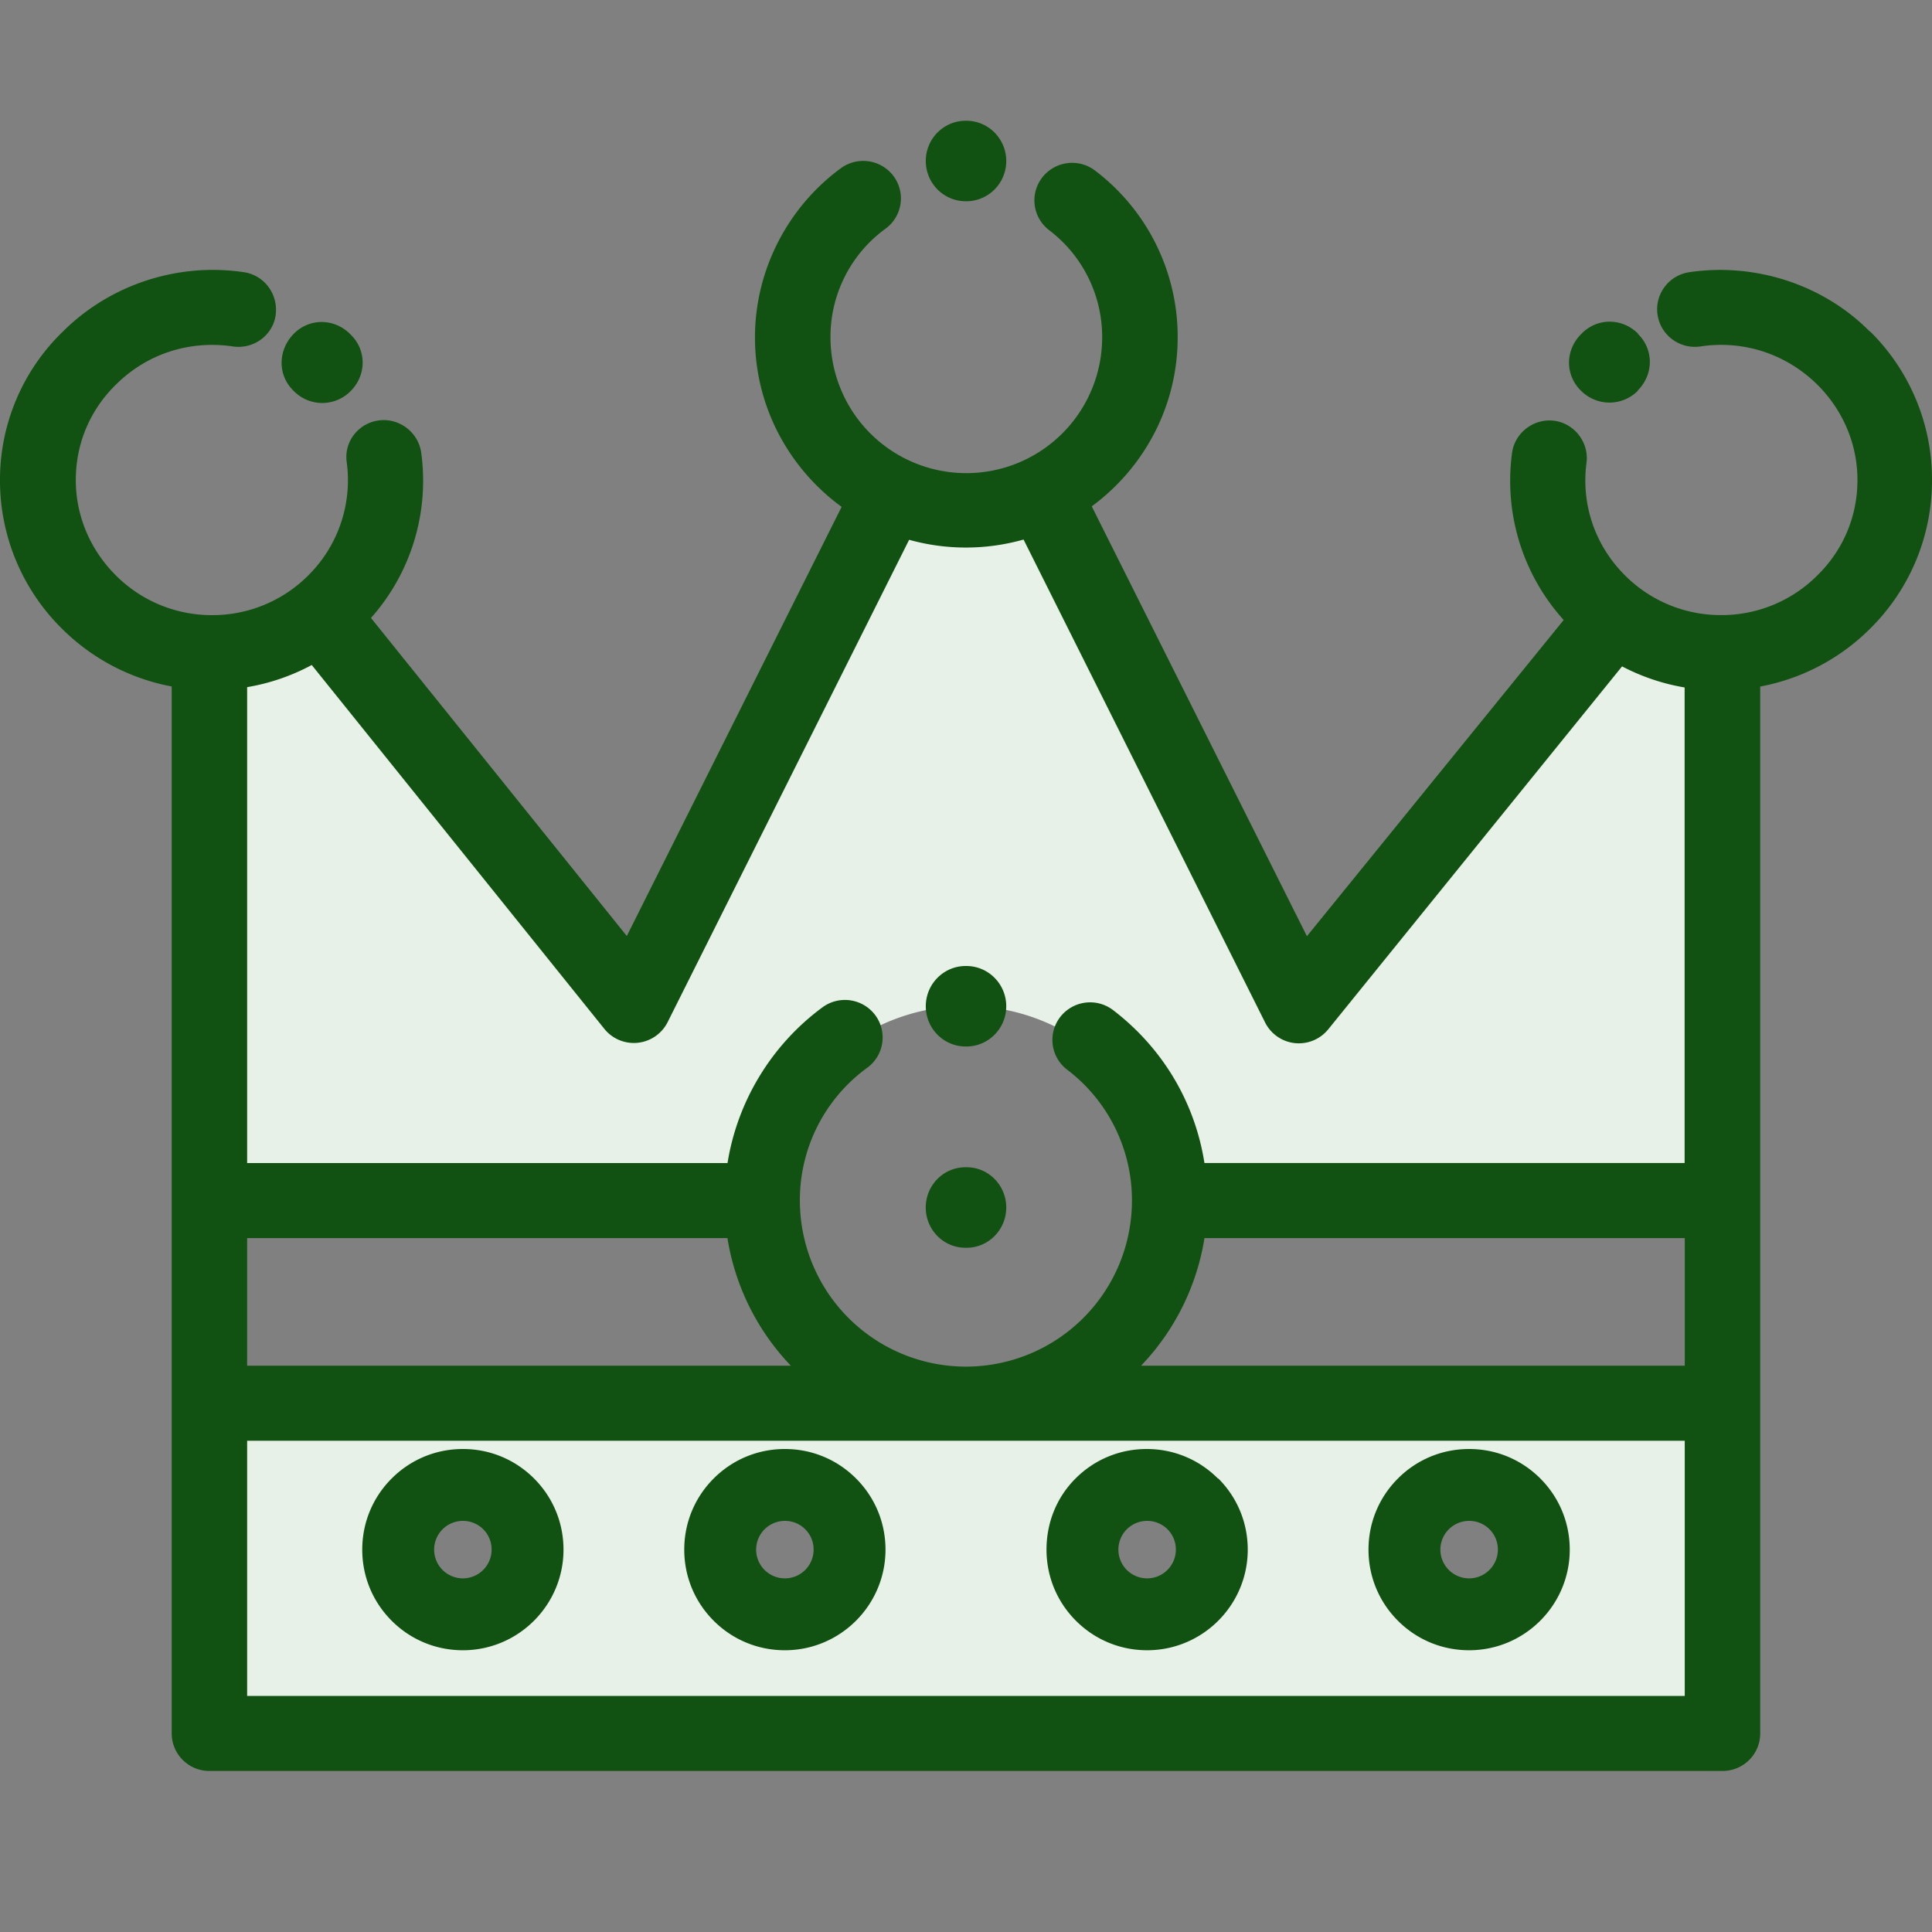
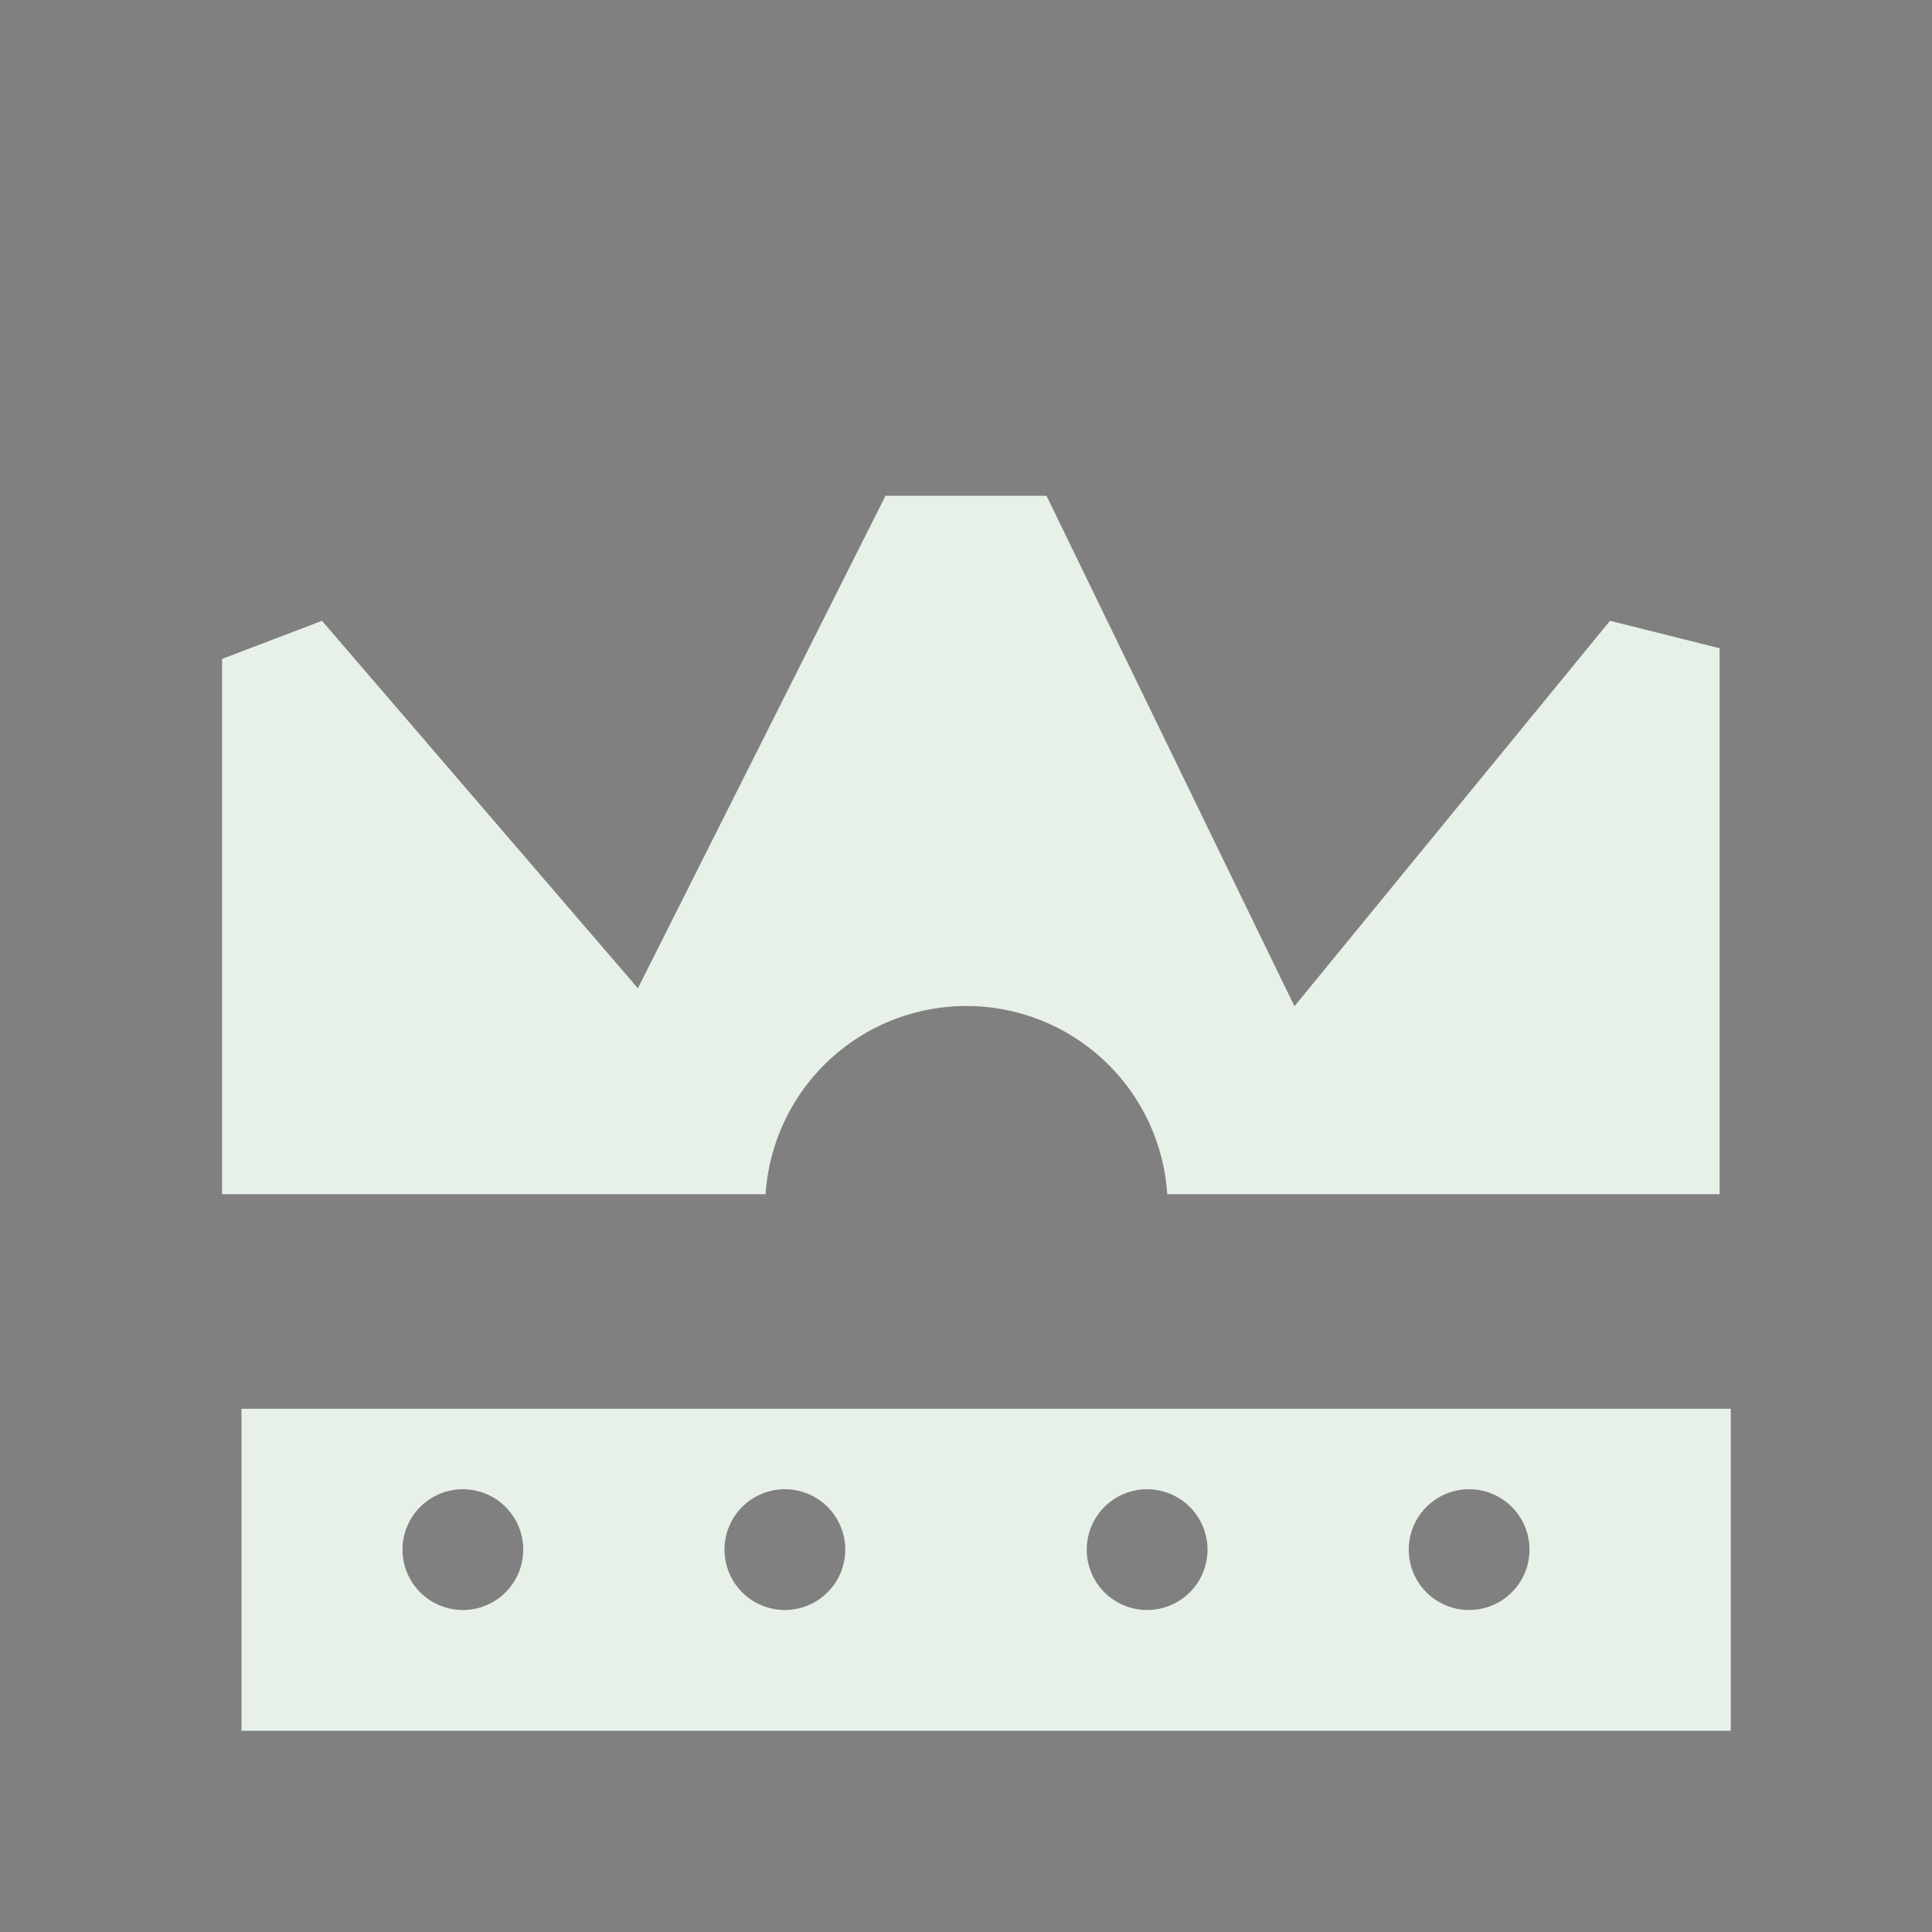
<svg xmlns="http://www.w3.org/2000/svg" width="48" height="48" fill-rule="evenodd">
  <rect width="100%" height="100%" fill="#808080" stroke="none" />
  <path d="M29 29.67a5 5 0 0 0-9.979 0H5.518v-13.3L8 15.424l7.848 9.13L22 12.318h4L32.16 25 40 15.424l2.723.682V29.67H29zM6 35h37v8H6v-8zm5.5 5a1.5 1.5 0 1 0 0-3 1.5 1.5 0 1 0 0 3zm8 0a1.5 1.5 0 1 0 0-3 1.5 1.5 0 1 0 0 3zm9 0a1.5 1.5 0 1 0 0-3 1.5 1.5 0 1 0 0 3zm8 0a1.5 1.5 0 1 0 0-3 1.5 1.5 0 1 0 0 3z" fill="#e8f1e8" />
-   <path d="M24.007 3h-.013c-.55 0-.993.448-.993 1s.445 1 .993 1h.013c.55 0 .993-.448.993-1s-.445-1-.993-1zm.001 21h-.015c-.548 0-.992.448-.992 1s.444 1 .992 1h.015c.548 0 .992-.448.992-1s-.444-1-.992-1zM8.7 8.3H8.7c-.4-.4-1.02-.4-1.408 0s-.4 1.02 0 1.408l.01.01a.99.99 0 0 0 1.408 0c.4-.4.4-1.02 0-1.408zm37.752-.066C45.3 7.068 43.6 6.52 41.97 6.763c-.512.076-.865.55-.788 1.06s.555.86 1.066.784c1.072-.16 2.125.185 2.9.946.638.634 1 1.477 1 2.373s-.35 1.74-1 2.373a3.36 3.36 0 0 1-2.386.983 3.36 3.36 0 0 1-2.386-.983c-.747-.742-1.096-1.766-.96-2.8.067-.5-.295-.978-.8-1.045s-.984.294-1.05.804a5.16 5.16 0 0 0 1.283 4.146L32.47 23.26l-5.346-10.68c1.294-.952 2.135-2.48 2.135-4.2a5.18 5.18 0 0 0-2.05-4.14.94.94 0 0 0-1.315.17.93.93 0 0 0 .171 1.308 3.33 3.33 0 0 1 1.318 2.662 3.375 3.375 0 1 1-6.75 0 3.32 3.32 0 0 1 1.37-2.7.93.93 0 0 0 .197-1.304.94.94 0 0 0-1.311-.195c-1.335.98-2.132 2.552-2.132 4.2 0 1.728.85 3.26 2.153 4.212l-5.337 10.662-6.356-7.902a5.13 5.13 0 0 0 1.248-4.104c-.067-.5-.537-.87-1.05-.804s-.876.534-.8 1.045a3.33 3.33 0 0 1-.96 2.81 3.36 3.36 0 0 1-2.386.983 3.36 3.36 0 0 1-2.386-.983c-.638-.634-1-1.477-1-2.374s.35-1.74 1-2.373c.765-.76 1.818-1.105 2.9-.946.513.077 1-.275 1.066-.784s-.276-.984-.788-1.06c-1.642-.245-3.322.305-4.494 1.47A5.12 5.12 0 0 0 0 11.926a5.17 5.17 0 0 0 1.538 3.692 5.22 5.22 0 0 0 2.728 1.437v26.012c0 .515.42.932.937.932h37.592c.518 0 .937-.417.937-.932v-26.01a5.22 5.22 0 0 0 2.73-1.438A5.17 5.17 0 0 0 48 11.926a5.17 5.17 0 0 0-1.538-3.692zM6.14 30.76h11.933a5.94 5.94 0 0 0 1.575 3.17H6.14v-3.17zm35.717 11.375H6.14v-6.34h35.717v6.34zm0-8.205H28.35a5.94 5.94 0 0 0 1.575-3.17h11.933v3.17zm0-5.035H29.924c-.235-1.5-1.03-2.85-2.268-3.798a.94.94 0 0 0-1.315.17.93.93 0 0 0 .171 1.308 4.07 4.07 0 0 1 1.611 3.253 4.125 4.125 0 0 1-8.25 0 4.06 4.06 0 0 1 1.676-3.302.93.93 0 0 0 .197-1.304.94.94 0 0 0-1.311-.196c-1.27.935-2.115 2.337-2.36 3.87H6.14V17.072a5.21 5.21 0 0 0 1.605-.55l7.27 9.04a.94.94 0 0 0 1.572-.167l6-11.984a5.26 5.26 0 0 0 2.843-.006l6.002 12a.94.94 0 0 0 .738.511.86.86 0 0 0 .1.005.94.94 0 0 0 .73-.348l7.3-9.017a5.21 5.21 0 0 0 1.554.524v11.824zM40.7 8.292c-.4-.4-1.02-.4-1.408 0l-.01.01c-.4.4-.4 1.02 0 1.408.195.194.45.292.704.292a.99.99 0 0 0 .704-.292V9.7c.4-.4.4-1.02 0-1.408zm-10.442 28.44c-.472-.472-1.1-.732-1.768-.732s-1.296.26-1.768.732S26 37.832 26 38.5s.26 1.296.732 1.768 1.1.732 1.768.732c1.378 0 2.5-1.122 2.5-2.5 0-.668-.26-1.296-.732-1.768zM28.5 39.214a.71.71 0 1 1 0-1.428.71.71 0 0 1 .714.714c0 .394-.32.714-.714.714zm-7.232-2.482c-.472-.472-1.1-.732-1.768-.732s-1.296.26-1.768.732S17 37.832 17 38.5s.26 1.296.732 1.768 1.1.732 1.768.732c1.378 0 2.5-1.122 2.5-2.5 0-.668-.26-1.296-.732-1.768zM19.5 39.214a.71.71 0 1 1 0-1.428.71.71 0 0 1 .714.714c0 .394-.32.714-.714.714zm18.768-2.482c-.472-.472-1.1-.732-1.768-.732s-1.296.26-1.768.732S34 37.832 34 38.5s.26 1.296.732 1.768 1.1.732 1.768.732c1.378 0 2.5-1.122 2.5-2.5 0-.668-.26-1.296-.732-1.768zM36.5 39.214a.71.71 0 1 1 0-1.428.71.71 0 0 1 .714.714c0 .394-.32.714-.714.714zm-23.232-2.482c-.472-.472-1.1-.732-1.768-.732s-1.296.26-1.768.732S9 37.832 9 38.5s.26 1.296.732 1.768 1.1.732 1.768.732c1.378 0 2.5-1.122 2.5-2.5 0-.668-.26-1.296-.732-1.768zM11.5 39.214a.71.71 0 1 1 0-1.428.71.71 0 0 1 .714.714c0 .394-.32.714-.714.714zM24.015 29h-.03c-.544 0-.985.448-.985 1s.44 1 .985 1h.03c.544 0 .985-.448.985-1s-.44-1-.985-1z" fill="#115111" fill-rule="nonzero" />
</svg>